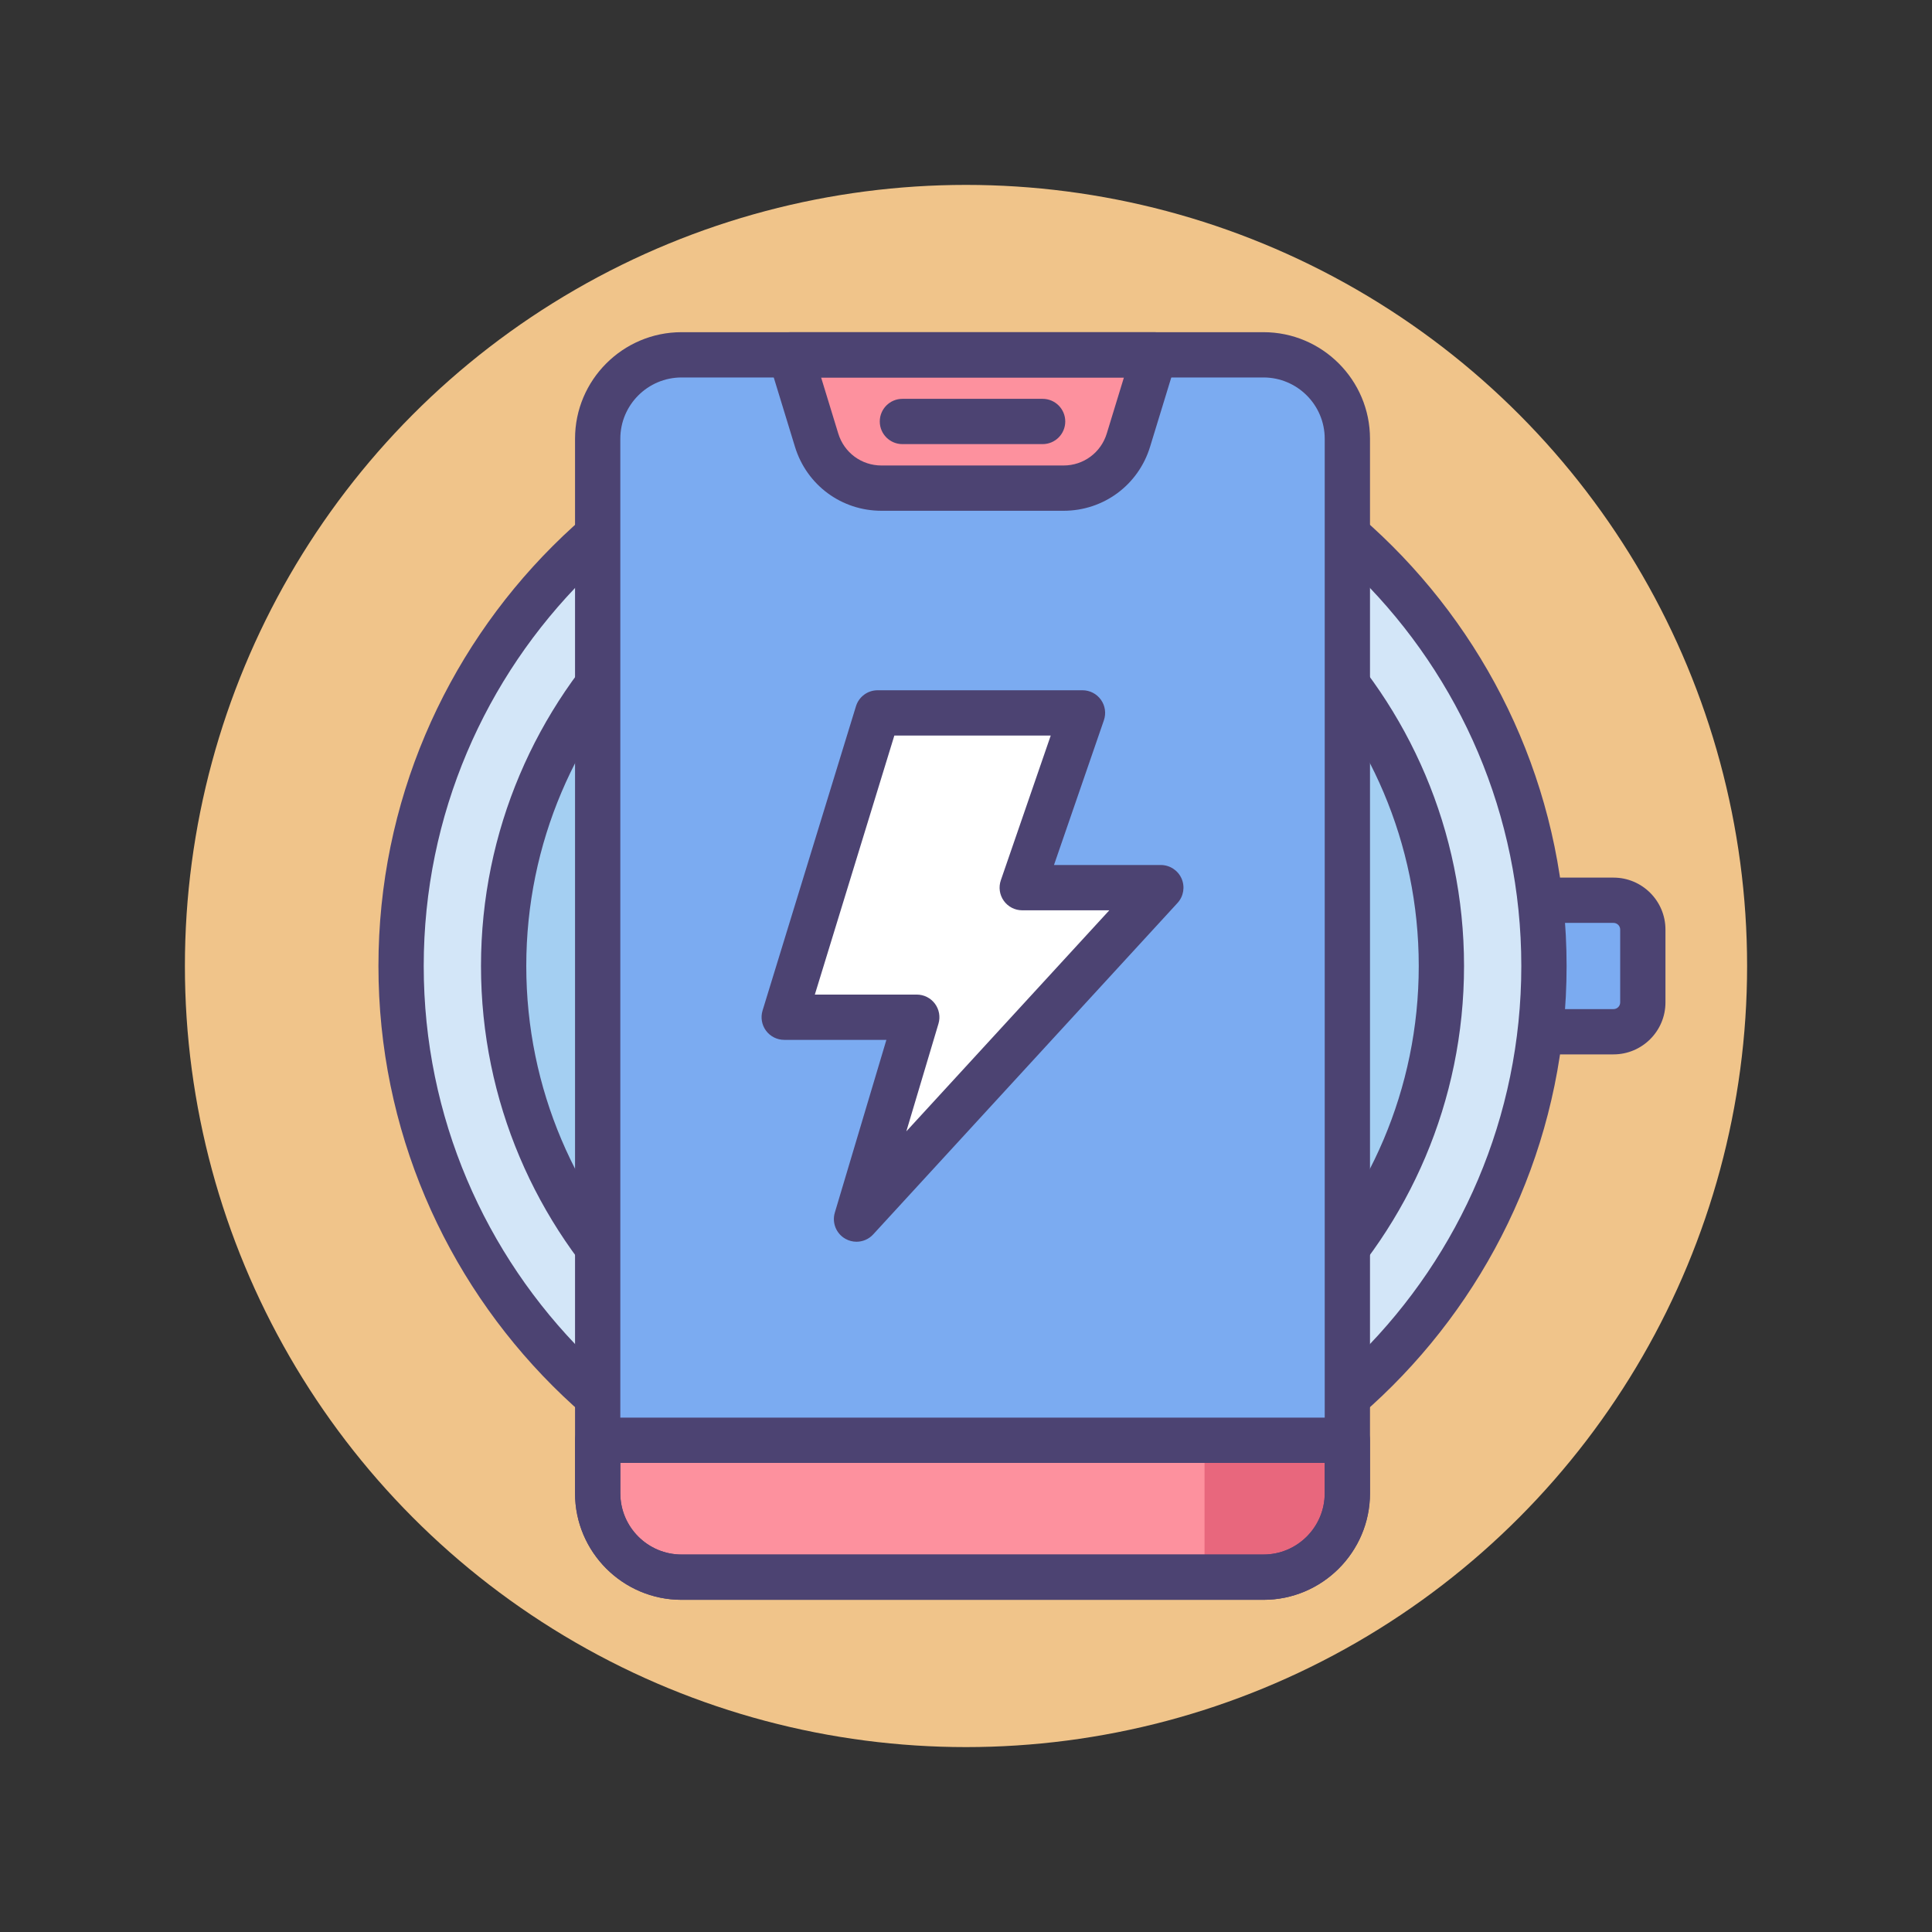
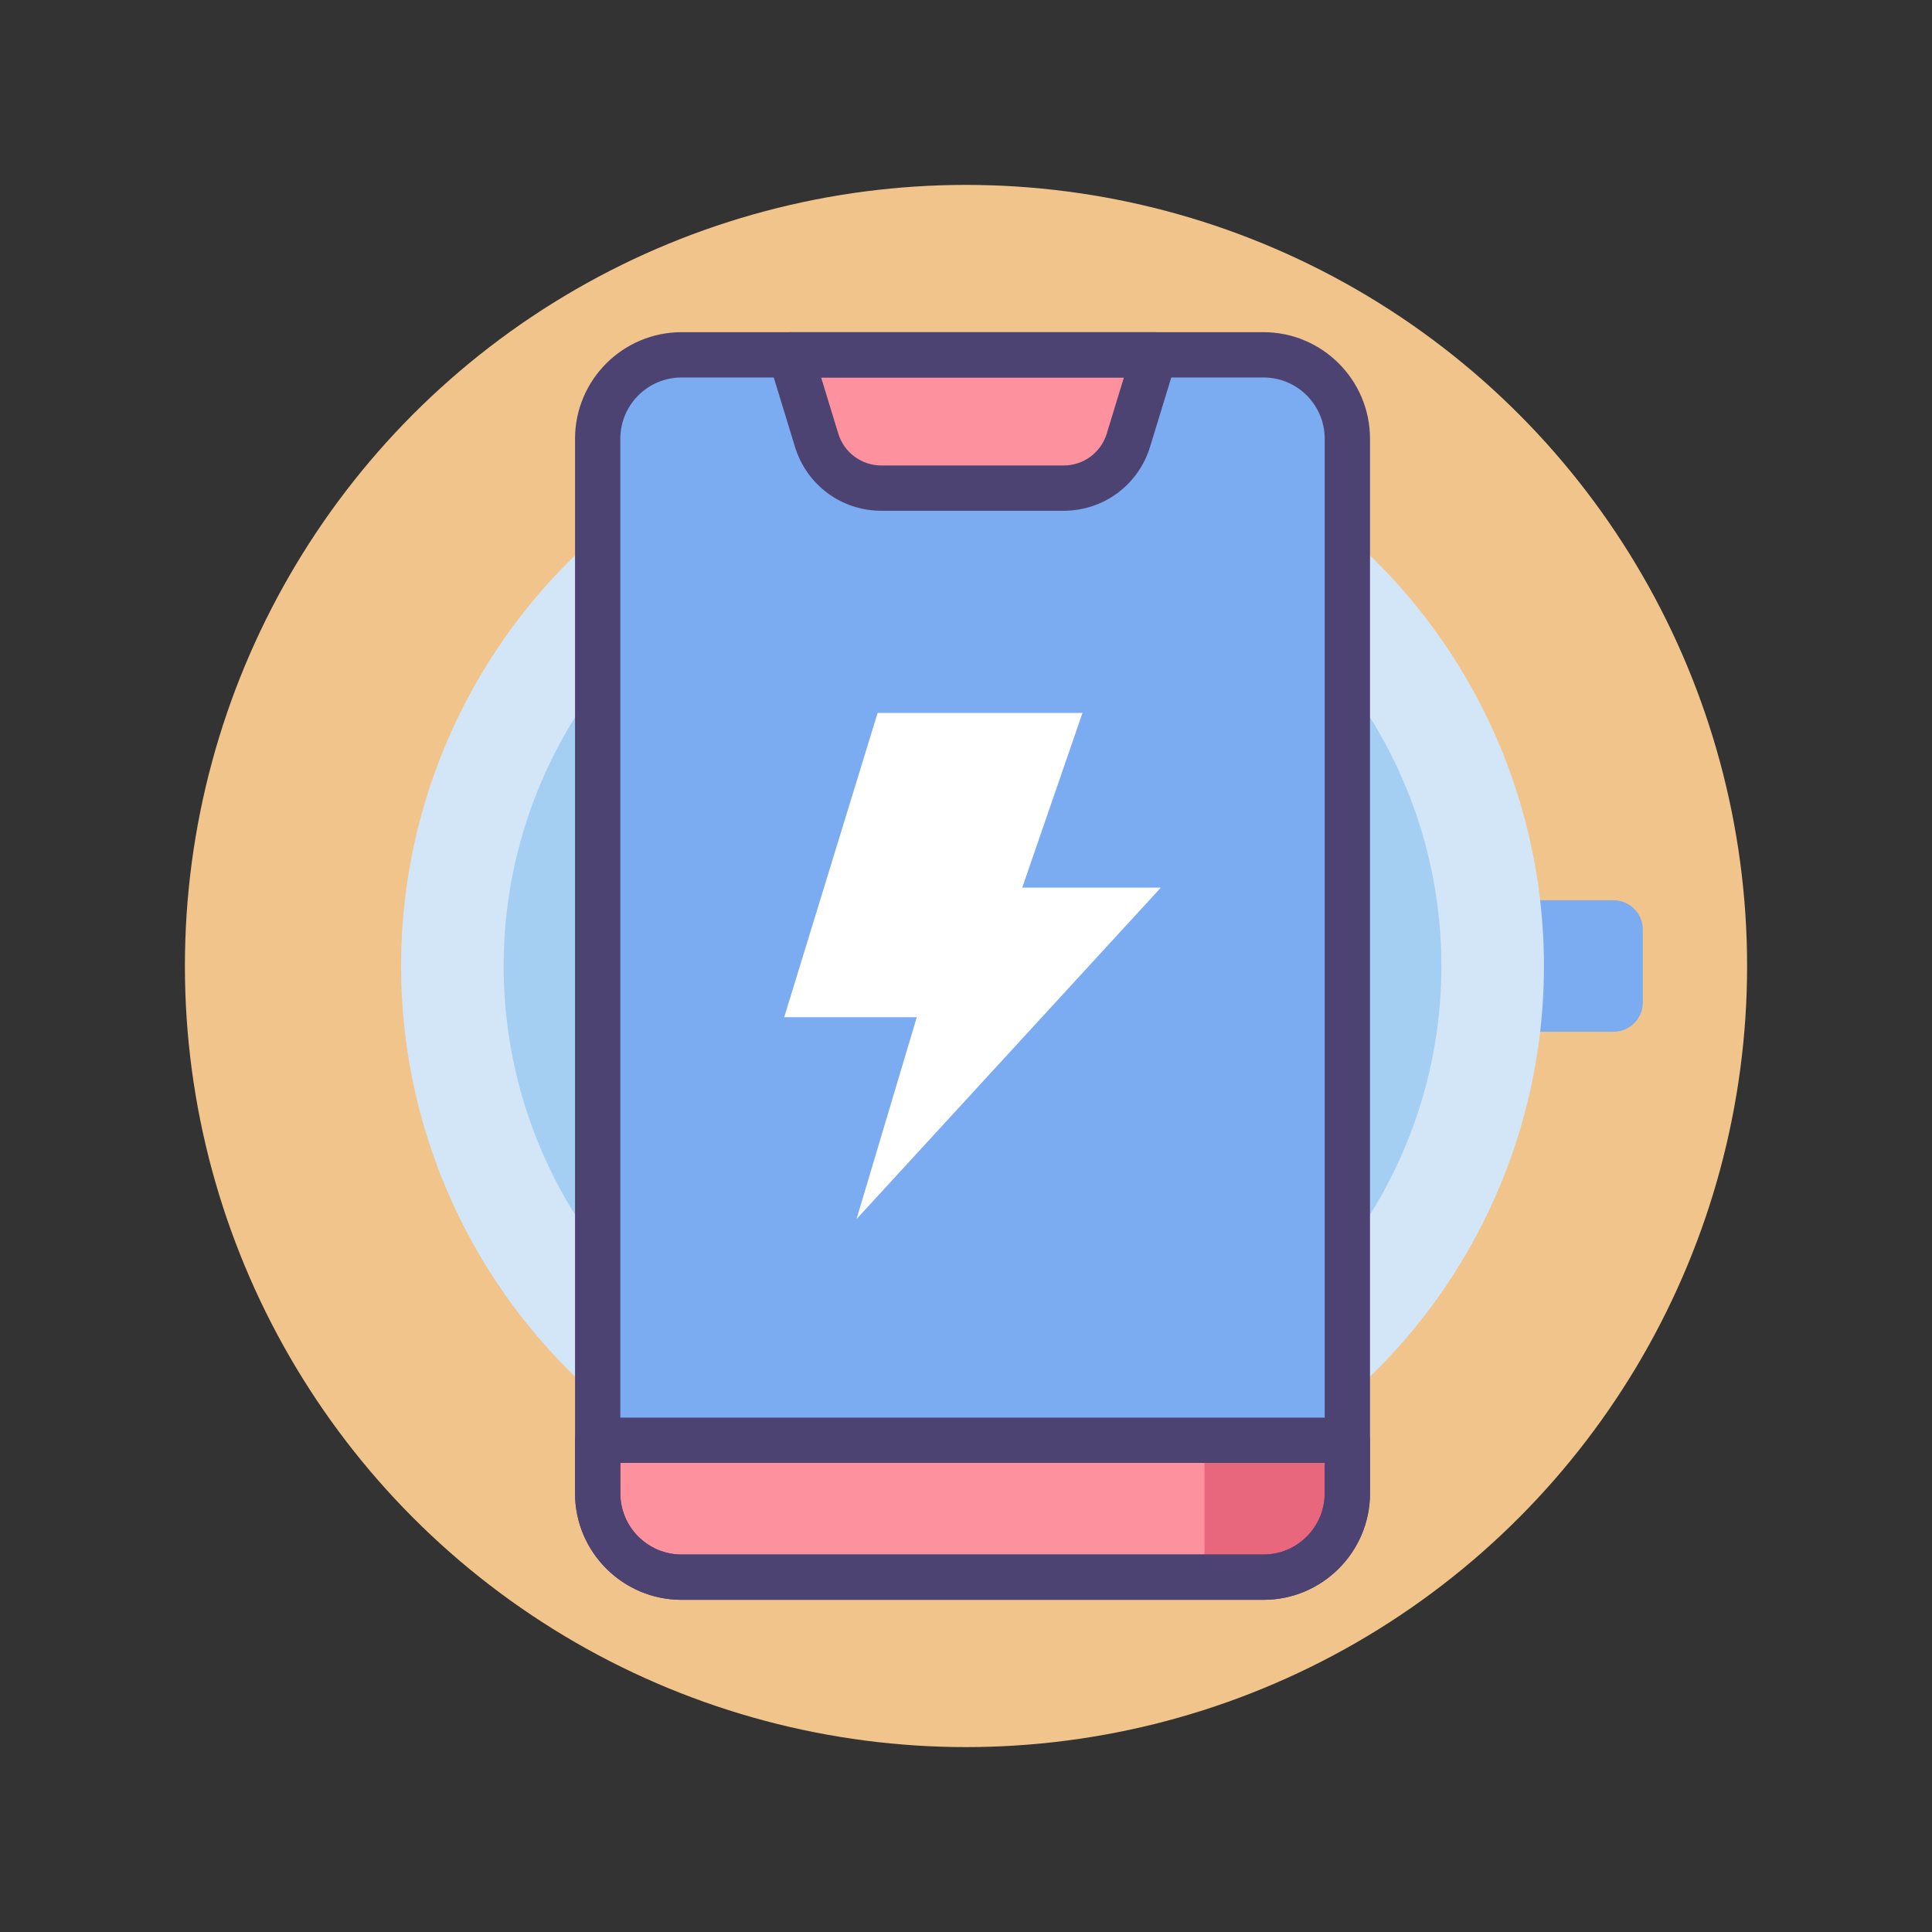
<svg xmlns="http://www.w3.org/2000/svg" id="Icon_Set" x="0px" y="0px" viewBox="0 0 256 256" style="enable-background:new 0 0 256 256;" xml:space="preserve">
  <rect x="0" y="0" width="256" height="256" fill="#333333" stroke="none" />
  <style type="text/css">	.st0{fill:#4C4372;}	.st1{fill:#F0C48A;}	.st2{fill:#FD919E;}	.st3{fill:#D3E6F8;}	.st4{fill:#A4CFF2;}	.st5{fill:#FFFFFF;}	.st6{fill:#7BABF1;}	.st7{fill:#E8677D;}</style>
  <g>
    <g>
      <g>
        <circle class="st1" cx="128" cy="128" r="103.5" />
      </g>
    </g>
    <g>
      <path class="st6" d="M213.797,136.711h-13.539v-17.423h13.539c2.146,0,3.885,1.739,3.885,3.885v9.653   C217.682,134.972,215.943,136.711,213.797,136.711z" />
    </g>
    <g>
-       <path class="st0" d="M213.797,139.711h-13.539c-1.657,0-3-1.343-3-3v-17.423c0-1.657,1.343-3,3-3h13.539   c3.796,0,6.885,3.088,6.885,6.885v9.653C220.682,136.623,217.594,139.711,213.797,139.711z M203.259,133.711h10.539   c0.488,0,0.885-0.397,0.885-0.885v-9.653c0-0.488-0.397-0.885-0.885-0.885h-10.539V133.711z" />
-     </g>
+       </g>
    <g>
      <g>
        <circle class="st3" cx="128.863" cy="128" r="75.718" />
      </g>
    </g>
    <g>
      <g>
        <circle class="st4" cx="128.864" cy="128" r="62.129" />
      </g>
    </g>
    <g>
      <g>
-         <path class="st0" d="M128.863,206.718c-43.405,0-78.718-35.313-78.718-78.718s35.313-78.718,78.718-78.718    S207.582,84.595,207.582,128S172.269,206.718,128.863,206.718z M128.863,55.282c-40.097,0-72.718,32.621-72.718,72.718    s32.621,72.718,72.718,72.718c40.097,0,72.718-32.621,72.718-72.718S168.96,55.282,128.863,55.282z" />
-       </g>
+         </g>
    </g>
    <g>
      <g>
-         <path class="st0" d="M128.863,193.129c-35.912,0-65.129-29.217-65.129-65.129s29.217-65.129,65.129-65.129    c35.913,0,65.129,29.217,65.129,65.129S164.776,193.129,128.863,193.129z M128.863,68.871c-32.604,0-59.129,26.525-59.129,59.129    s26.525,59.129,59.129,59.129s59.129-26.525,59.129-59.129S161.467,68.871,128.863,68.871z" />
-       </g>
+         </g>
    </g>
    <g>
      <path class="st6" d="M167.415,208.984H90.312c-6.139,0-11.116-4.977-11.116-11.116V58.131c0-6.139,4.977-11.115,11.116-11.115   h77.103c6.139,0,11.116,4.977,11.116,11.115v139.738C178.531,204.008,173.554,208.984,167.415,208.984z" />
    </g>
    <g>
      <polygon class="st5" points="116.288,94.464 143.436,94.464 135.451,117.62 153.815,117.62 113.493,161.536 121.477,134.787    103.911,134.787   " />
    </g>
    <g>
      <path class="st2" d="M79.196,190.844v7.025c0,6.139,4.977,11.115,11.116,11.115h77.103c6.139,0,11.116-4.977,11.116-11.115v-7.025   H79.196z" />
    </g>
    <g>
      <path class="st7" d="M178.531,190.844h-18.926v18.14h7.811c6.138,0,11.113-4.975,11.115-11.112V190.844z" />
    </g>
    <g>
      <path class="st2" d="M140.925,64.68h-24.123c-3.952,0-7.44-2.58-8.596-6.359l-3.461-11.305h48.236l-3.46,11.305   C148.364,62.1,144.876,64.68,140.925,64.68z" />
    </g>
    <g>
      <path class="st0" d="M140.925,67.68h-24.123c-5.305,0-9.913-3.408-11.465-8.481l-3.46-11.305c-0.278-0.91-0.109-1.897,0.457-2.662   c0.566-0.765,1.461-1.216,2.412-1.216h48.236c0.951,0,1.846,0.451,2.412,1.216c0.566,0.765,0.735,1.752,0.457,2.662l-3.46,11.305   C150.837,64.271,146.229,67.68,140.925,67.68z M108.801,50.016l2.273,7.427c0.775,2.534,3.077,4.237,5.728,4.237h24.123   c2.65,0,4.952-1.703,5.728-4.237l2.273-7.427H108.801z" />
    </g>
    <g>
      <path class="st0" d="M167.415,211.984H90.312c-7.783,0-14.116-6.332-14.116-14.115v-7.025c0-1.657,1.343-3,3-3h99.335   c1.657,0,3,1.343,3,3v7.025C181.531,205.652,175.199,211.984,167.415,211.984z M82.196,193.844v4.025   c0,4.475,3.641,8.115,8.116,8.115h77.104c4.475,0,8.116-3.641,8.116-8.115v-4.025H82.196z" />
    </g>
    <g>
      <path class="st0" d="M167.415,211.984H90.312c-7.783,0-14.116-6.333-14.116-14.116V58.131c0-7.783,6.333-14.115,14.116-14.115   h77.104c7.783,0,14.116,6.332,14.116,14.115v139.738C181.531,205.652,175.198,211.984,167.415,211.984z M90.312,50.016   c-4.475,0-8.116,3.641-8.116,8.115v139.738c0,4.475,3.641,8.116,8.116,8.116h77.104c4.475,0,8.116-3.641,8.116-8.116V58.131   c0-4.475-3.641-8.115-8.116-8.115H90.312z" />
    </g>
    <g>
-       <path class="st0" d="M138.152,58.848h-18.577c-1.657,0-3-1.343-3-3s1.343-3,3-3h18.577c1.657,0,3,1.343,3,3   S139.809,58.848,138.152,58.848z" />
-     </g>
+       </g>
    <g>
-       <path class="st0" d="M113.492,164.536c-0.506,0-1.016-0.128-1.48-0.391c-1.215-0.69-1.793-2.128-1.393-3.467l6.833-22.891h-13.54   c-0.952,0-1.847-0.452-2.413-1.217c-0.565-0.766-0.734-1.754-0.456-2.664l12.376-40.323c0.387-1.26,1.55-2.12,2.868-2.12h27.148   c0.97,0,1.88,0.469,2.443,1.258s0.709,1.803,0.393,2.72l-6.613,19.178h14.157c1.19,0,2.268,0.704,2.747,1.793   c0.479,1.09,0.268,2.359-0.537,3.236l-40.322,43.916C115.119,164.201,114.311,164.536,113.492,164.536z M107.97,131.787h13.507   c0.948,0,1.839,0.448,2.406,1.208c0.566,0.76,0.74,1.743,0.469,2.65l-4.258,14.266l26.895-29.291h-11.538   c-0.97,0-1.88-0.469-2.443-1.258s-0.709-1.803-0.393-2.72l6.613-19.178h-20.723L107.97,131.787z" />
-     </g>
+       </g>
  </g>
</svg>